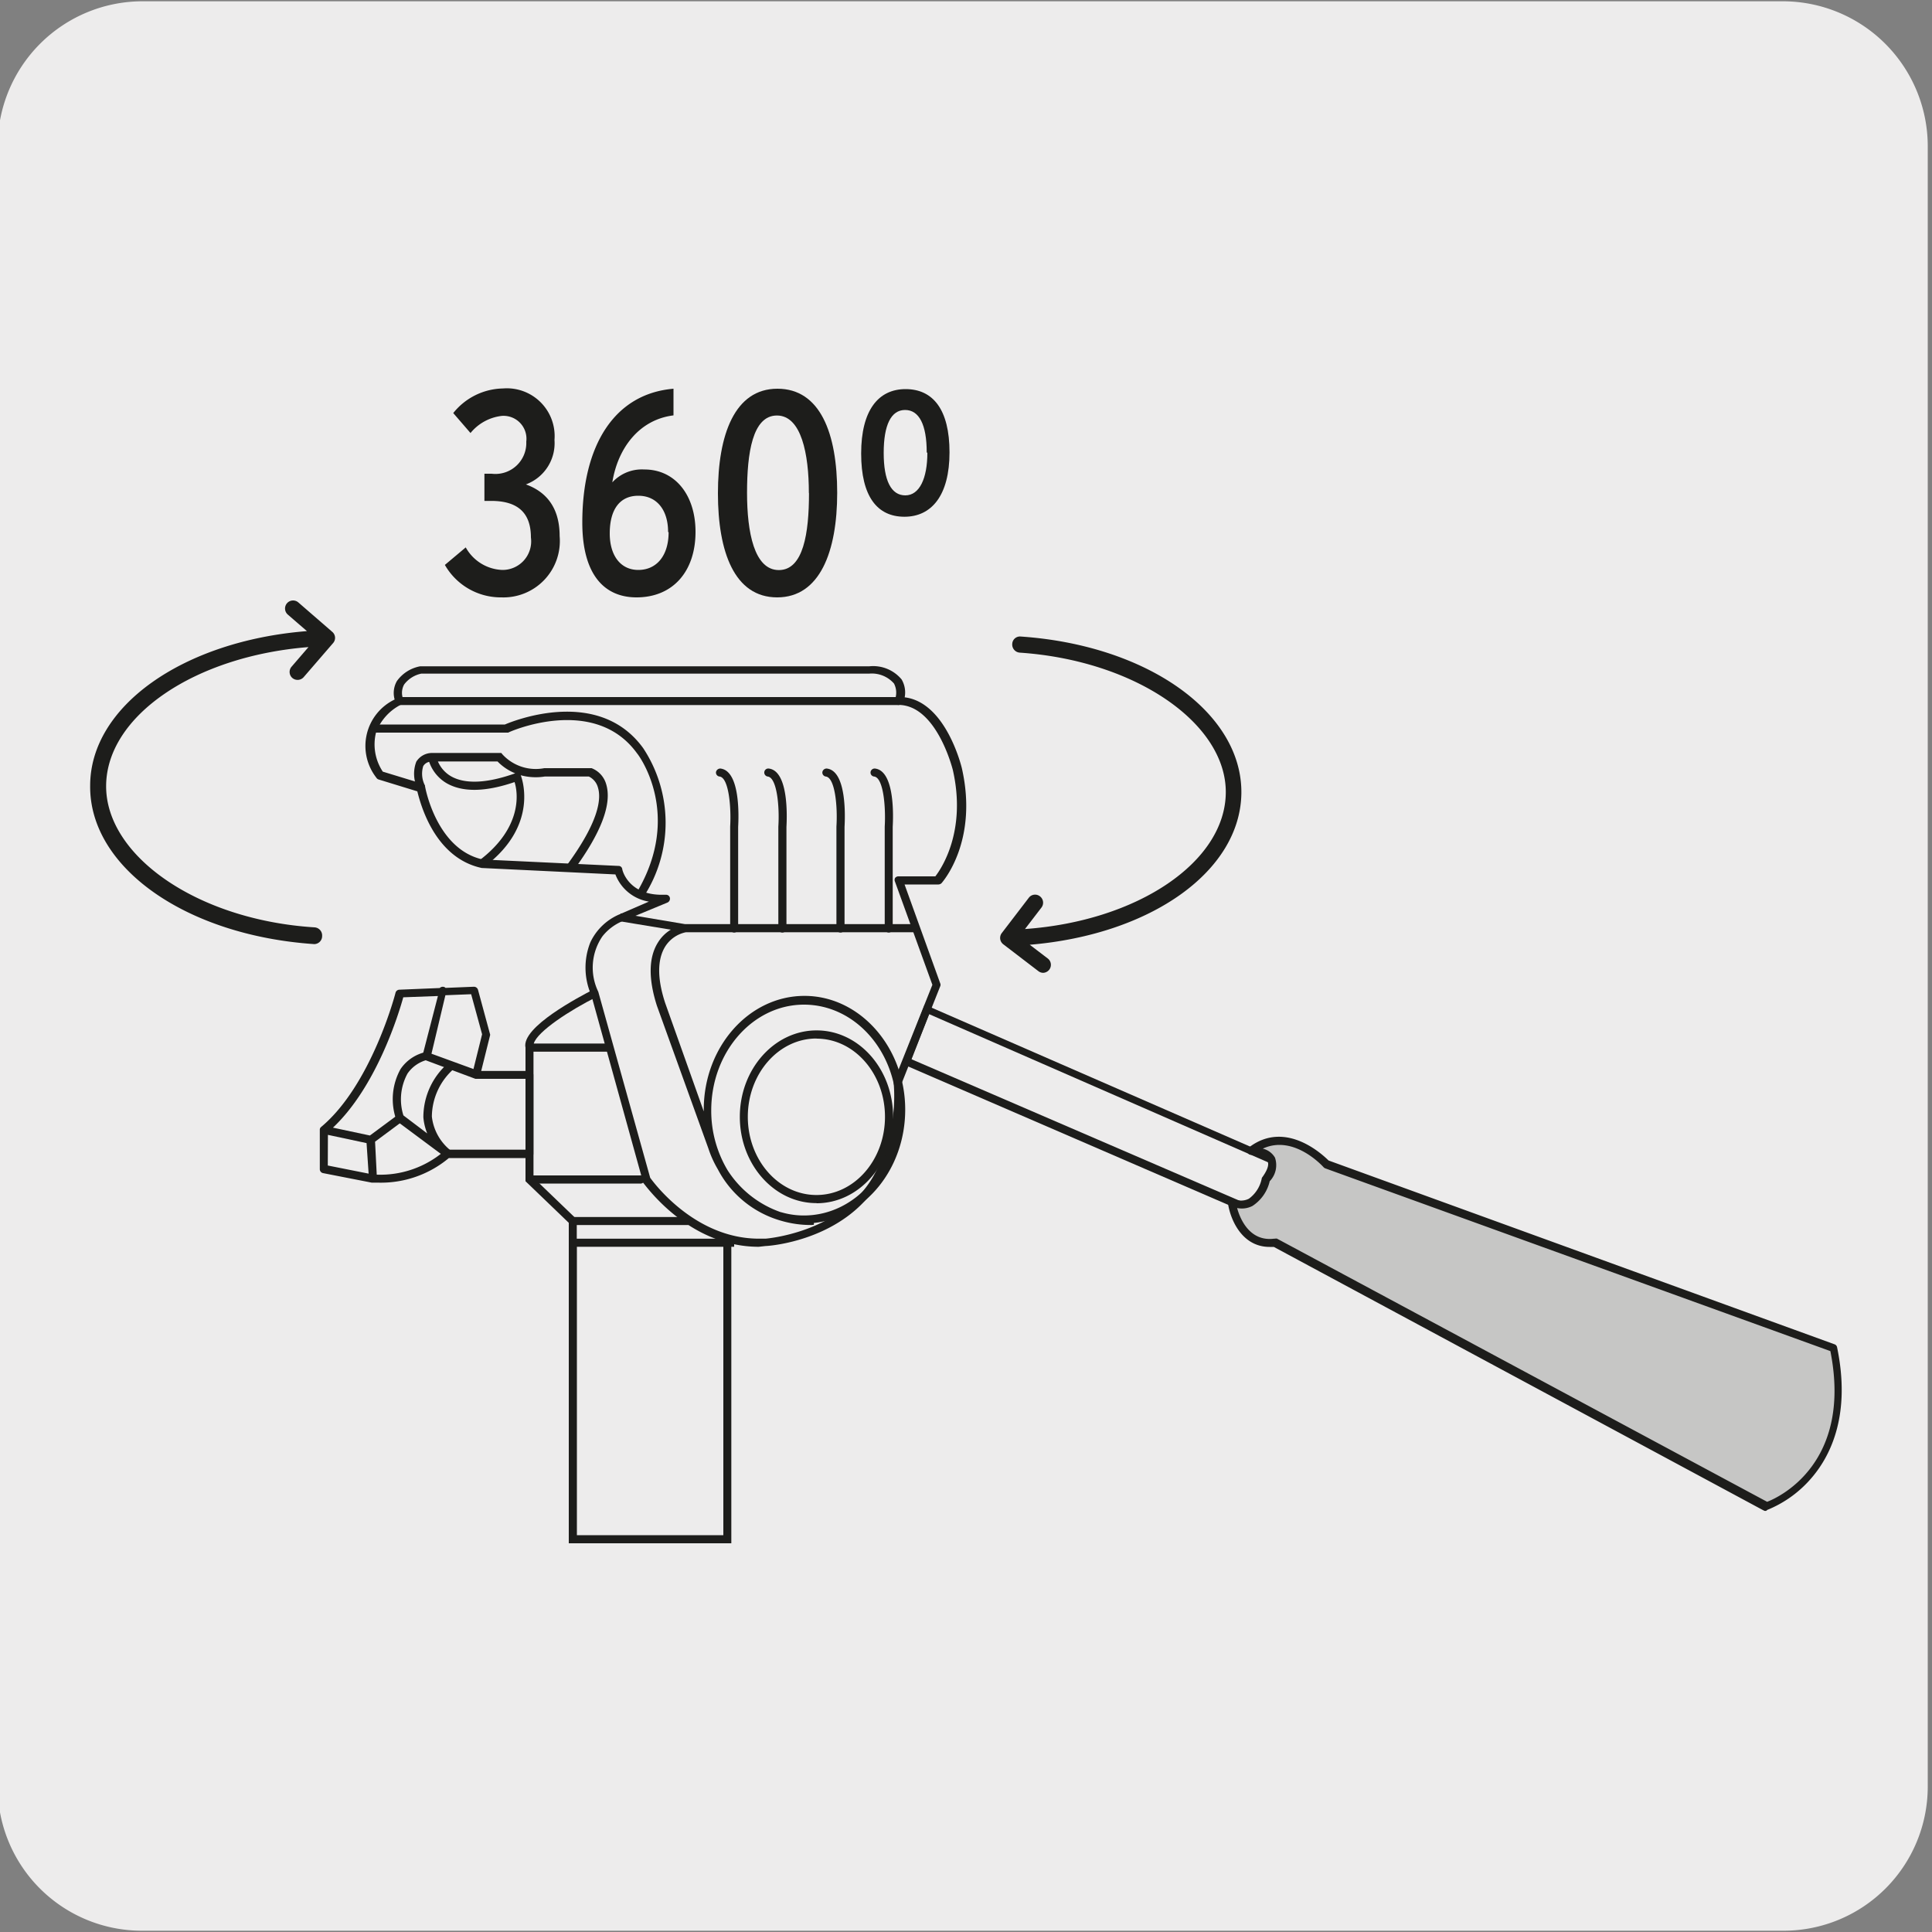
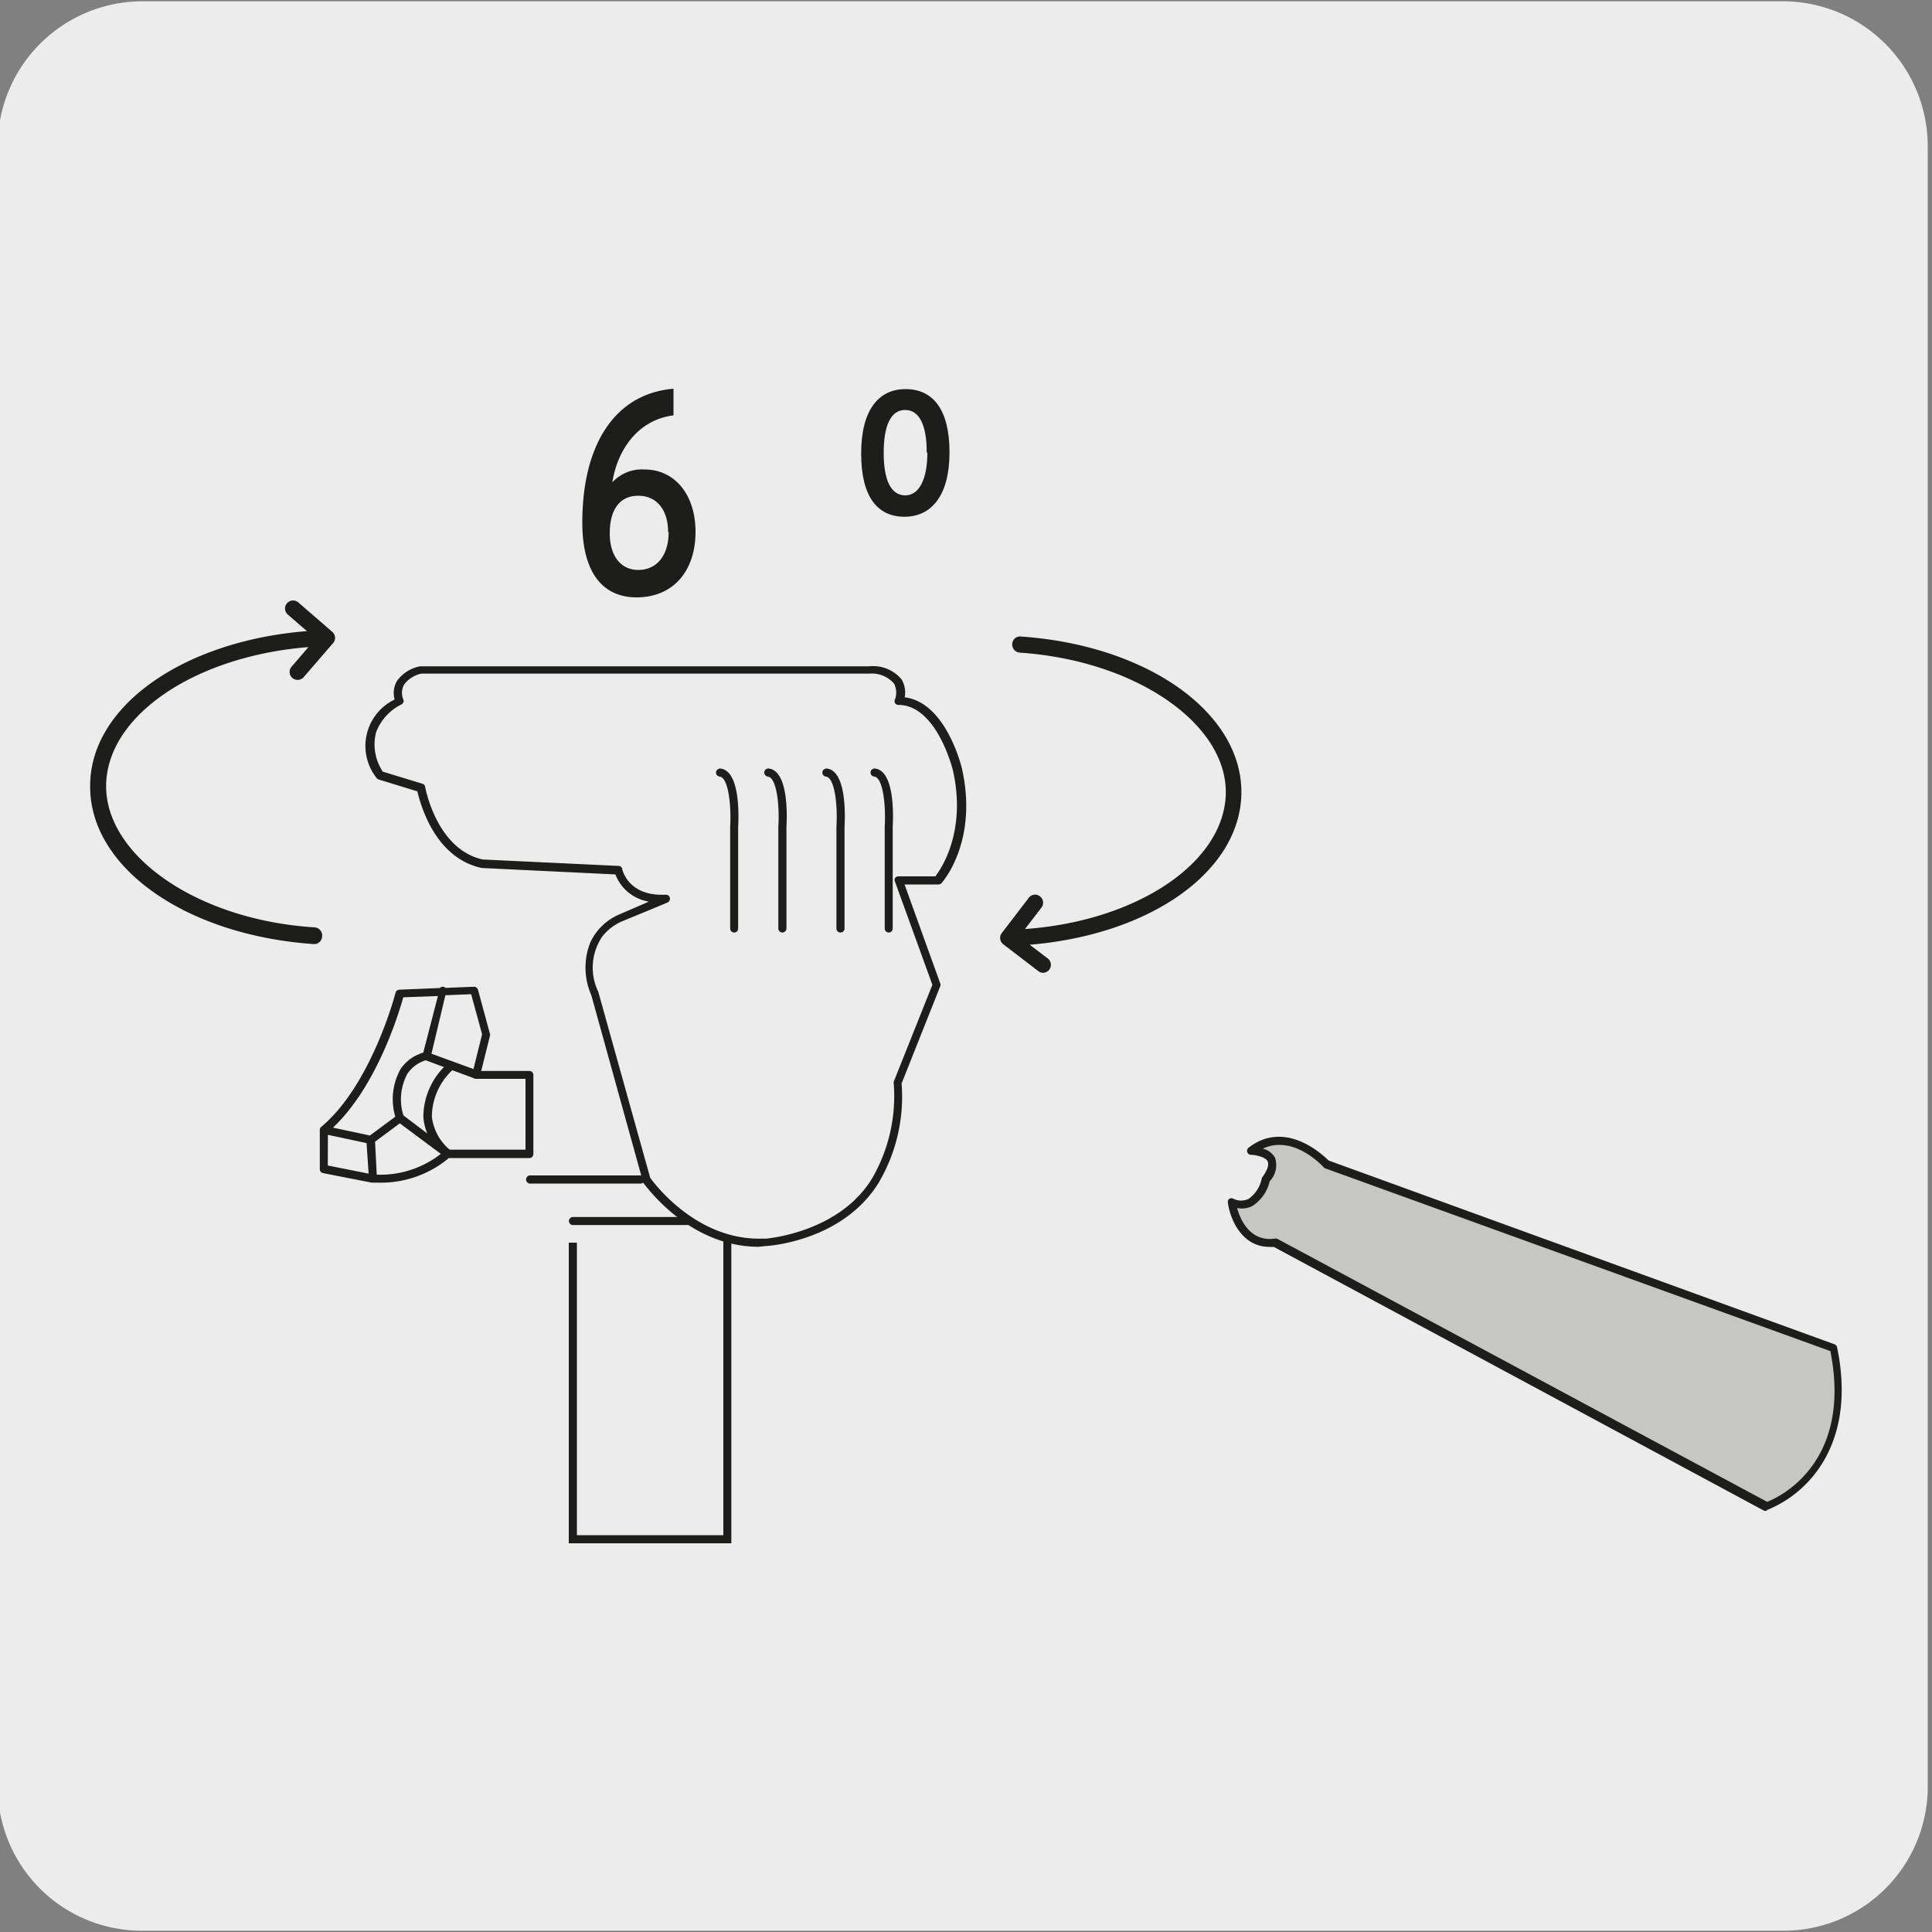
<svg xmlns="http://www.w3.org/2000/svg" viewBox="0 0 150 150">
  <rect x="0" y="0" width="150" height="150" fill="#808080" stroke="none" />
  <path d="m11.07.1h127.31a11.26 11.26 0 0 1 11.29 11.21v127.4a11.19 11.19 0 0 1 -11.19 11.19h-127.48a11.19 11.19 0 0 1 -11.18-11.19v-127.37a11.25 11.25 0 0 1 11.25-11.24z" fill="#edecec" />
  <path d="m58.91 96.8c-5.5 0-8.83-4.84-9-5a.18.18 0 0 1 0-.09l-4-14.44a5.31 5.31 0 0 1 -.07-4.12 4.39 4.39 0 0 1 2.23-2.15l2.31-1a3.34 3.34 0 0 1 -2.6-2.11l-10.38-.5c-3.68-.79-4.76-5-5-5.95l-3-.92a.31.31 0 0 1 -.18-.14 4 4 0 0 1 1.42-6.07 1.86 1.86 0 0 1 .18-1.44 2.86 2.86 0 0 1 1.81-1.14h34.88a2.87 2.87 0 0 1 2.49 1.02 2 2 0 0 1 .24 1.39c3.18.39 4.39 5.3 4.44 5.51 1.28 5.65-1.47 8.79-1.58 8.92a.37.37 0 0 1 -.24.1h-2.63l2.77 7.68a.28.28 0 0 1 0 .22l-3 7.55a13.15 13.15 0 0 1 -1.73 7.62c-2.75 4.6-8.58 5-8.82 5zm-8.43-5.36c.33.46 3.52 4.73 8.45 4.73h.5s5.75-.42 8.32-4.75a12.74 12.74 0 0 0 1.64-7.29.39.39 0 0 1 0-.15l3-7.52-2.9-8a.33.33 0 0 1 0-.29.32.32 0 0 1 .26-.13h2.87c.45-.58 2.44-3.49 1.36-8.25 0 0-1.24-5.06-4.23-5.06a.3.3 0 0 1 -.26-.14.3.3 0 0 1 0-.29 1.54 1.54 0 0 0 -.08-1.23 2.29 2.29 0 0 0 -1.92-.77h-34.78a2.24 2.24 0 0 0 -1.33.84 1.33 1.33 0 0 0 -.06 1.18.3.3 0 0 1 -.17.38 4 4 0 0 0 -1.95 2.15 3.82 3.82 0 0 0 .52 3.06l3.08.94a.29.29 0 0 1 .21.25s.86 4.84 4.47 5.63l10.54.5a.28.28 0 0 1 .29.24c0 .08.46 2 3.07 2h.31a.3.3 0 0 1 .32.24.33.33 0 0 1 -.18.36l-3.53 1.46a3.9 3.9 0 0 0 -1.53 1.17 4.29 4.29 0 0 0 -.32 4.3z" fill="#1d1d1b" />
-   <path d="m63 95.11a8.23 8.23 0 0 1 -2.35-.33 8 8 0 0 1 -4.92-4 8.13 8.13 0 0 1 -.73-1.61l-4-11.09c-.67-2.1-.64-3.75.08-4.9a3 3 0 0 1 1-1l-4-.66.11-.61 5 .84h17.95v.63h-17.89a2.49 2.49 0 0 0 -1.61 1.12c-.61 1-.62 2.46 0 4.36l3 8.43v-.14c0-4.87 3.51-8.83 7.82-8.83s7.82 4 7.82 8.83c0 4.6-3.12 8.38-7.09 8.8v.14zm-2.37-1a6.23 6.23 0 0 0 1.78.26c4 0 7.2-3.68 7.2-8.21s-3.22-8.16-7.19-8.16-7.2 3.68-7.2 8.21a9 9 0 0 0 1.26 4.63 8 8 0 0 0 4.16 3.28zm2.76-.7c-3.28 0-5.95-3-5.95-6.7s2.68-6.71 5.96-6.71 5.94 3 5.94 6.71-2.67 6.71-5.94 6.71zm0-12.78c-2.94 0-5.33 2.73-5.33 6.08s2.39 6.07 5.33 6.07 5.32-2.72 5.32-6.07-2.38-6.07-5.31-6.07zm-13.39-11.05-.54-.32c3.54-6 .17-10.58 0-10.77-3.34-4.62-10-1.64-10-1.61h-.13-10.33v-.63h10.2c.73-.31 7.29-2.93 10.74 1.84a10.52 10.52 0 0 1 .06 11.49zm-5.41-2-.59-.39c2.51-3.41 2.7-5.18 2.42-6.06a1.33 1.33 0 0 0 -.7-.84h-3.43a4.47 4.47 0 0 1 -1.86-.1s1.57 3.81-2.82 7.1l-.38-.5c3.32-2.52 3-5.21 2.72-6.07-2.28.78-4.05.8-5.29.08a3.08 3.08 0 0 1 -1.34-1.65.73.73 0 0 0 -.46.33 2 2 0 0 0 .14 1.52l-.57.26a2.64 2.64 0 0 1 -.11-2.12 1.44 1.44 0 0 1 1.21-.68h5.39l.1.12a3.51 3.51 0 0 0 3.24 1.06h3.67a1.89 1.89 0 0 1 1.13 1.23c.47 1.53-.37 3.76-2.51 6.68zm-10.59-8.46a2.43 2.43 0 0 0 1 1.14c1.1.64 2.82.56 5-.22a4 4 0 0 1 -1.37-.92zm35.82-4.38h-38.82v-.62h38.79z" fill="#1d1d1b" />
  <path d="m69 72.4a.31.31 0 0 1 -.31-.31v-7.91c.09-1.53-.1-3.8-.82-3.89a.31.31 0 0 1 -.28-.35.32.32 0 0 1 .35-.27c1.56.19 1.41 3.81 1.37 4.53v7.89a.31.31 0 0 1 -.31.31zm-3.75 0a.31.31 0 0 1 -.31-.31v-7.91c.1-1.53-.1-3.8-.82-3.89a.31.31 0 0 1 -.27-.35.33.33 0 0 1 .35-.27c1.56.19 1.41 3.81 1.37 4.53v7.89a.31.31 0 0 1 -.31.31zm-4.51 0a.31.31 0 0 1 -.31-.31v-7.91c.1-1.53-.1-3.8-.82-3.89a.31.31 0 0 1 .08-.62c1.56.19 1.41 3.81 1.37 4.53v7.89a.32.32 0 0 1 -.31.31zm-3.74 0a.31.31 0 0 1 -.31-.31v-7.91c.09-1.53-.11-3.8-.82-3.89a.31.31 0 0 1 -.28-.35.34.34 0 0 1 .35-.27c1.56.19 1.41 3.81 1.37 4.53v7.89a.31.31 0 0 1 -.31.31z" fill="#1d1d1b" />
-   <path d="m99 95.12-29-12.54 1.79-4.58 28.55 12.45zm-28.23-12.88 27.82 12 1-3.5-27.45-12z" fill="#1d1d1b" />
  <path d="m142.35 104.71-39.35-14.29s-2.94-3.3-5.84-1.06c0 0 2.74 0 1.13 2.21 0 0-.58 2.65-2.65 1.76 0 0 .46 3.51 3.32 3.15l38.17 20.52s7.23-2.52 5.22-12.27" fill="#c6c6c5" />
  <g fill="#1d1d1b">
    <path d="m137.13 117.3a.42.42 0 0 1 -.15 0l-38.08-20.49h-.33c-2.19 0-3.08-2.21-3.24-3.45a.3.3 0 0 1 .12-.29.32.32 0 0 1 .31 0 1.34 1.34 0 0 0 1.2 0 2.54 2.54 0 0 0 1-1.57.23.23 0 0 1 .06-.12c.27-.38.56-.89.39-1.23s-1-.49-1.28-.49a.31.31 0 0 1 -.18-.56c2.86-2.21 5.77.58 6.2 1l39.28 14.27a.3.3 0 0 1 .2.23c1.07 5.16-.45 8.32-1.91 10.06a8.94 8.94 0 0 1 -3.51 2.57zm-38.13-21.13a.28.28 0 0 1 .15 0l38.05 20.43c1-.38 6.62-3.06 4.91-11.7l-39.22-14.19a.38.38 0 0 1 -.13-.09c-.1-.11-2.33-2.55-4.72-1.44a1.49 1.49 0 0 1 .95.7 1.8 1.8 0 0 1 -.41 1.83 3.13 3.13 0 0 1 -1.34 1.92 1.79 1.79 0 0 1 -1.19.16c.24.89 1 2.62 2.87 2.38z" />
-     <path d="m57 96.8h-12.84v-1.86l-3.36-3.23v-10.37c-.36-1.6 4.29-4 5.22-4.49l.28.56c-2 1-4.58 2.66-4.86 3.61h5.89v.63h-5.91v9.79l3.36 3.23v1.5h12.22z" />
    <path d="m53.42 95.11h-8.94a.31.31 0 1 1 0-.62h8.94a.31.31 0 1 1 0 .62zm-3.75-3.22h-8.56a.32.32 0 0 1 0-.63h8.56a.32.32 0 1 1 0 .63zm-20.32-.07h-.49l-3.78-.74a.31.31 0 0 1 -.25-.31v-3.1a.3.3 0 0 1 .1-.17c3.91-3.26 5.77-10.36 5.78-10.43a.32.32 0 0 1 .29-.23l3.14-.13a.34.34 0 0 1 .31-.09.25.25 0 0 1 .14.08l2.21-.09a.33.33 0 0 1 .31.23l.93 3.43a.2.2 0 0 1 0 .15l-.68 2.73h3.74a.31.31 0 0 1 .31.31v6.13a.36.36 0 0 1 -.09.23.32.32 0 0 1 -.23.09h-6.24a8.23 8.23 0 0 1 -5.5 1.91zm-.1-.62a7.62 7.62 0 0 0 5.25-1.84.32.32 0 0 1 .22-.1h6.08v-5.5h-3.8s-.06 0-.09 0l-3.91-1.46a.31.31 0 0 1 -.19-.37l1.19-4.6-2.69.1c-.34 1.23-2.06 6.92-5.46 10.12l2.87.61 2.16-1.6a.31.31 0 0 1 .44.06.32.32 0 0 1 -.07.44l-2.13 1.58zm-3.8-.71 3.17.63-.16-2.37-3-.64zm8.05-8.68 3.26 1.19.67-2.7-.85-3.11-2 .08z" />
    <path d="m56.78 119.82h-12.62v-23.34h.63v22.71h11.37v-23.19h.62zm-22.24-30-3.79-2.82v-.11a4.81 4.81 0 0 1 .35-3.89 3.19 3.19 0 0 1 2-1.33l.1.61a2.65 2.65 0 0 0 -1.56 1.07 4.17 4.17 0 0 0 -.32 3.25l1.85 1.4a4.32 4.32 0 0 1 -.3-1.25 5.55 5.55 0 0 1 2-4.27l.44.44a5 5 0 0 0 -1.78 3.77 3.92 3.92 0 0 0 1.42 2.6z" />
    <path d="m81 75.53a.62.62 0 0 1 -.38-.13l-2.73-2.09a.62.62 0 0 1 -.11-.87l2.09-2.73a.61.61 0 0 1 .87-.12.62.62 0 0 1 .12.87l-1.28 1.67c8.74-.62 15.54-5.2 15.59-10.58s-7-10.27-16-10.88a.63.63 0 0 1 -.58-.67.6.6 0 0 1 .66-.58c9.82.67 17.18 5.89 17.13 12.14-.06 6.07-7 11-16.43 11.79l1.39 1.06a.62.62 0 0 1 .12.88.63.63 0 0 1 -.46.24zm-56.61-2.23c-9.99-.68-17.46-5.97-17.39-12.3 0-6.18 7.24-11.24 16.83-12l-1.48-1.28a.62.62 0 0 1 .81-.95l2.64 2.29a.61.61 0 0 1 .06.87l-2.28 2.64a.63.63 0 0 1 -.88.07.62.62 0 0 1 -.06-.88l1.31-1.52c-8.82.7-15.67 5.33-15.71 10.76s7.06 10.43 16.19 11a.63.63 0 0 1 .58.67.62.62 0 0 1 -.62.63z" />
-     <path d="m43.45 41.62a4.38 4.38 0 0 1 -4.53 4.76 5 5 0 0 1 -4.38-2.52l1.62-1.36a3.39 3.39 0 0 0 2.84 1.75 2.22 2.22 0 0 0 2.22-2.52c0-1.9-1-2.84-3.09-2.84h-.52v-2.11h.56a2.4 2.4 0 0 0 2.69-2.49 1.78 1.78 0 0 0 -1.9-2 3.67 3.67 0 0 0 -2.43 1.33l-1.34-1.55a5.06 5.06 0 0 1 3.86-1.91 3.71 3.71 0 0 1 4 4 3.41 3.41 0 0 1 -2.22 3.45c1.3.47 2.62 1.52 2.62 4.01z" />
    <path d="m54 41.29c0 3.09-1.77 5.09-4.58 5.09-2.49 0-4.21-1.75-4.21-5.81 0-6 2.49-10 7.08-10.39v2.07c-2.66.33-4.32 2.53-4.75 5.2a3.11 3.11 0 0 1 2.47-1c2.41-.01 3.99 1.99 3.99 4.84zm-2.13 0c0-1.66-.85-2.8-2.31-2.8s-2.22 1.09-2.22 2.93c0 1.67.81 2.83 2.22 2.83s2.35-1.1 2.35-2.92z" />
-     <path d="m65 38.26c0 4.55-1.34 8.12-4.66 8.12s-4.6-3.53-4.6-8.08 1.3-8.12 4.62-8.12 4.64 3.46 4.64 8.08zm-2.2 0c0-3-.58-6-2.48-6s-2.32 2.93-2.32 6 .56 6 2.47 6 2.34-2.88 2.34-5.96z" />
    <path d="m73.72 35.12c0 3.34-1.39 5-3.5 5s-3.36-1.57-3.36-4.91 1.32-5 3.45-5 3.41 1.59 3.41 4.91zm-1.77 0c0-2.15-.59-3.29-1.68-3.29s-1.66 1.17-1.66 3.33.58 3.3 1.68 3.3 1.71-1.32 1.71-3.3z" />
  </g>
</svg>